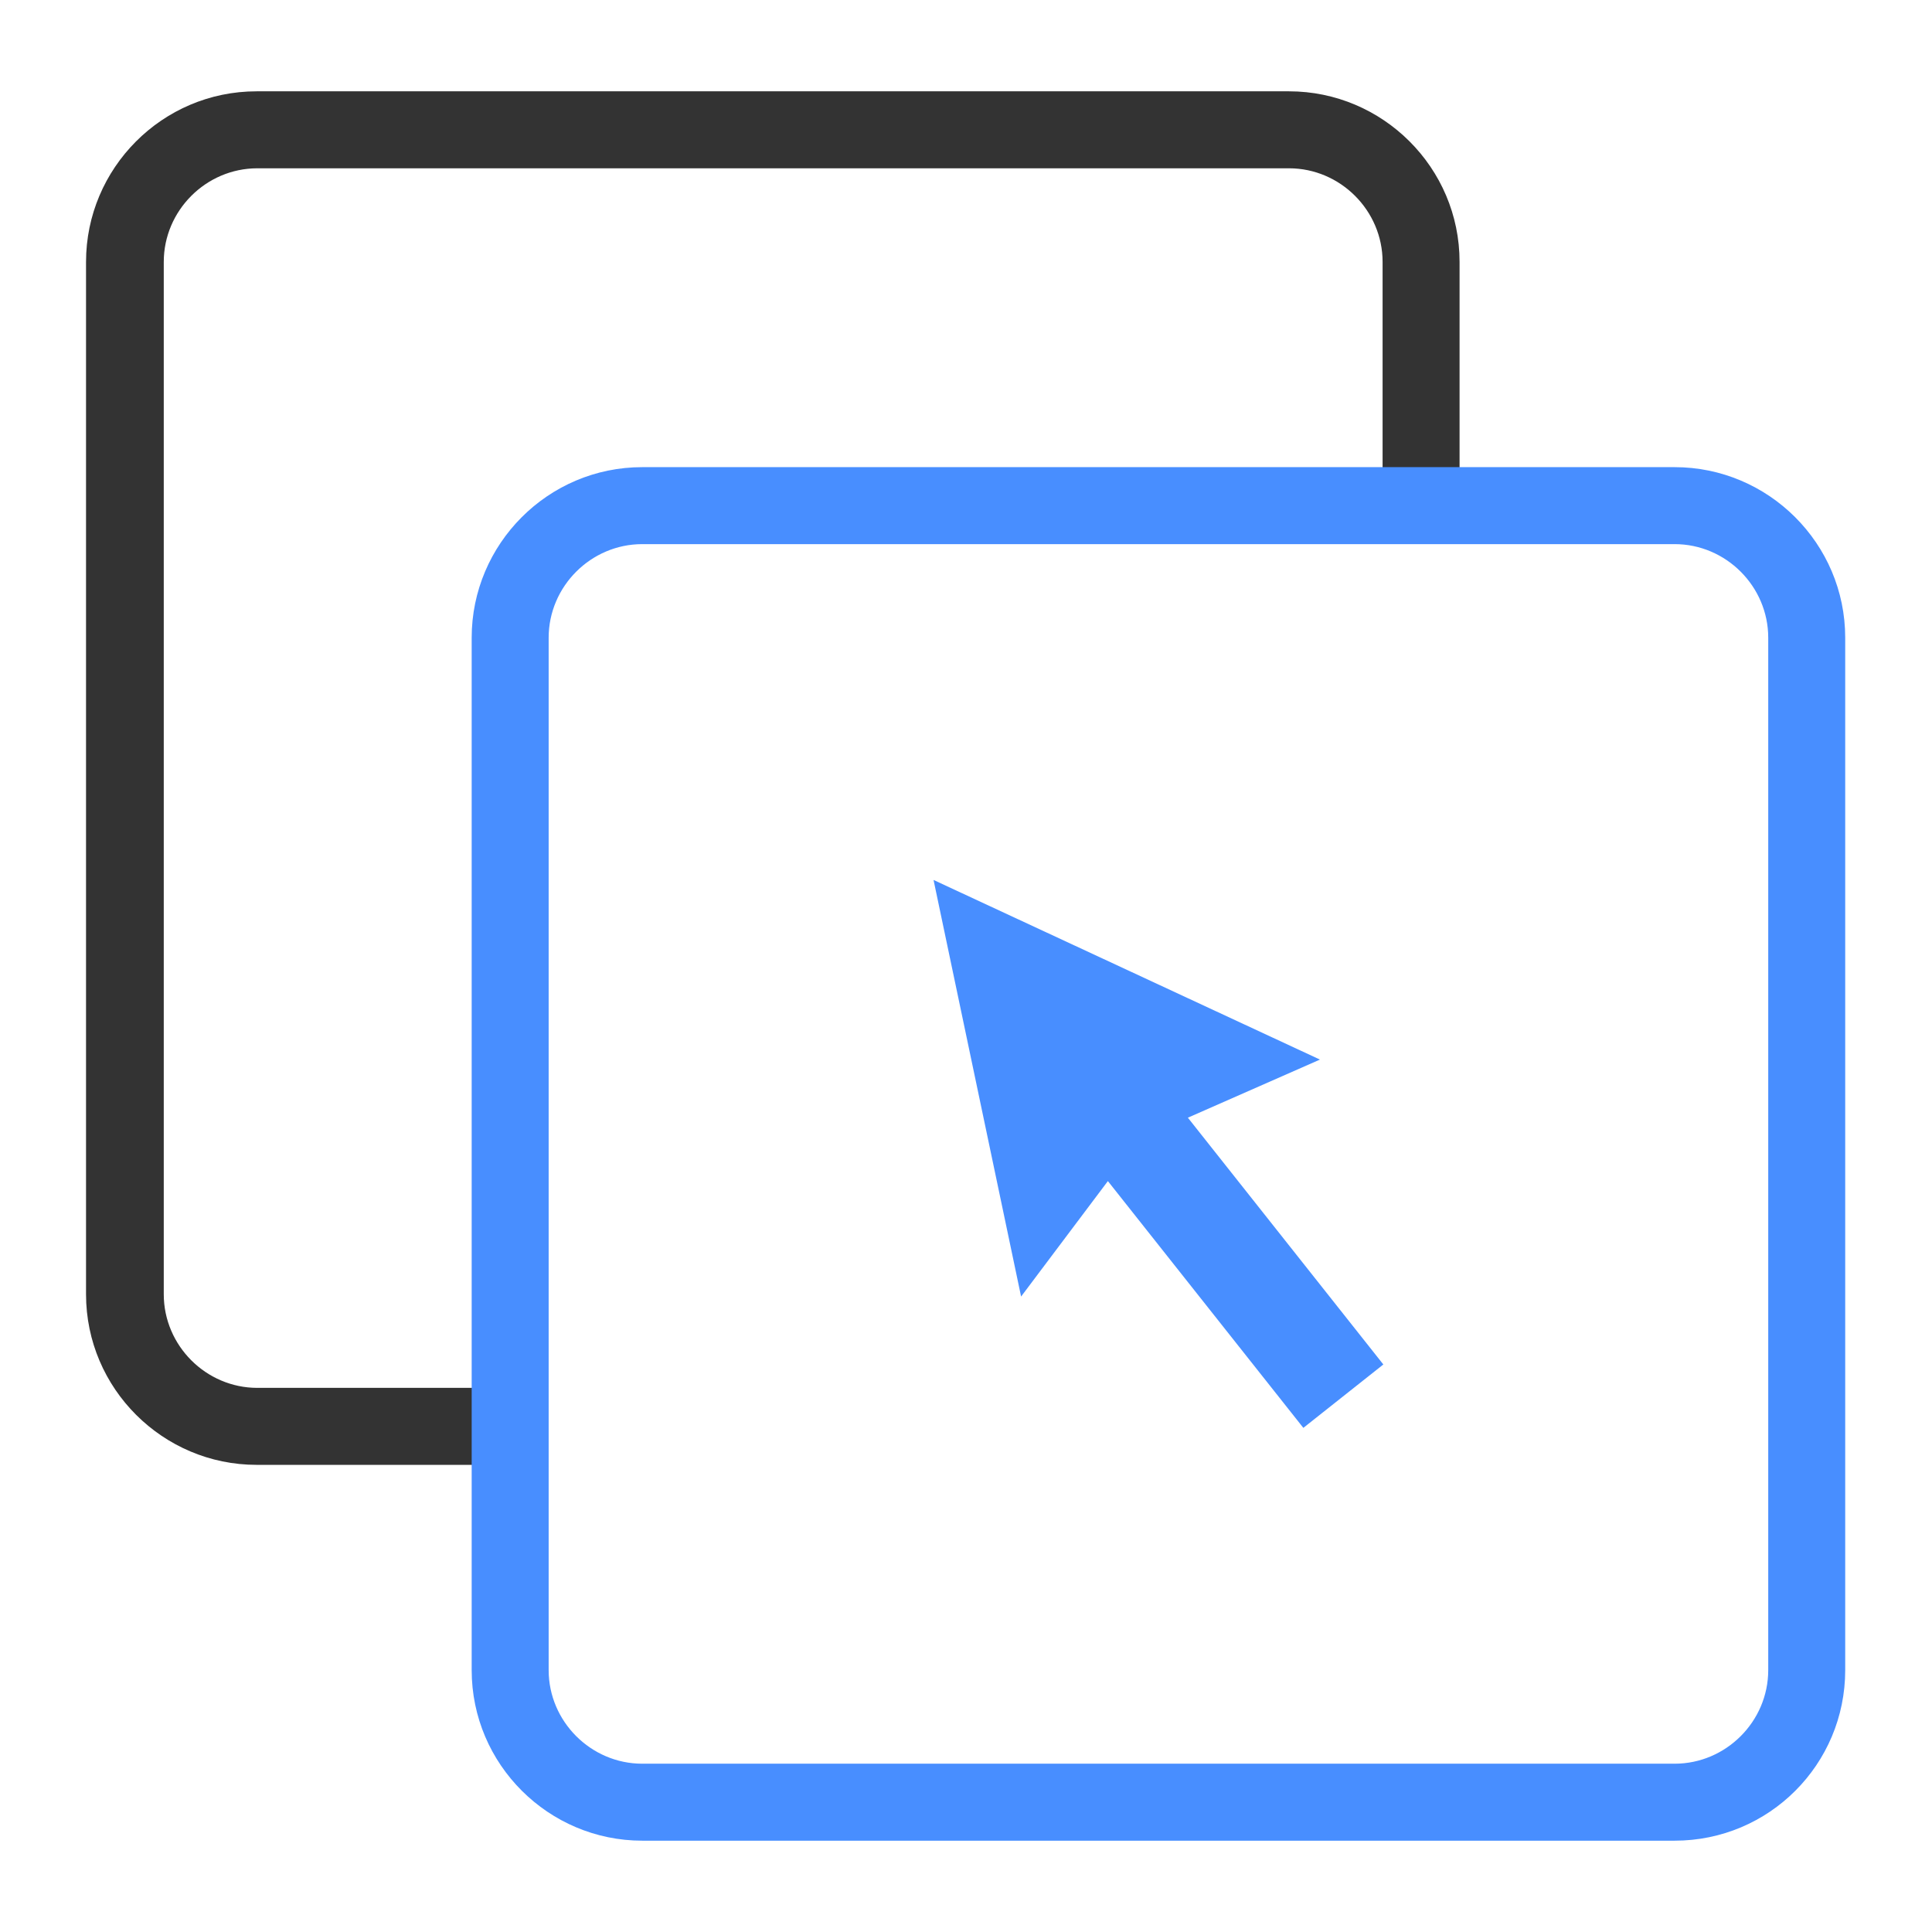
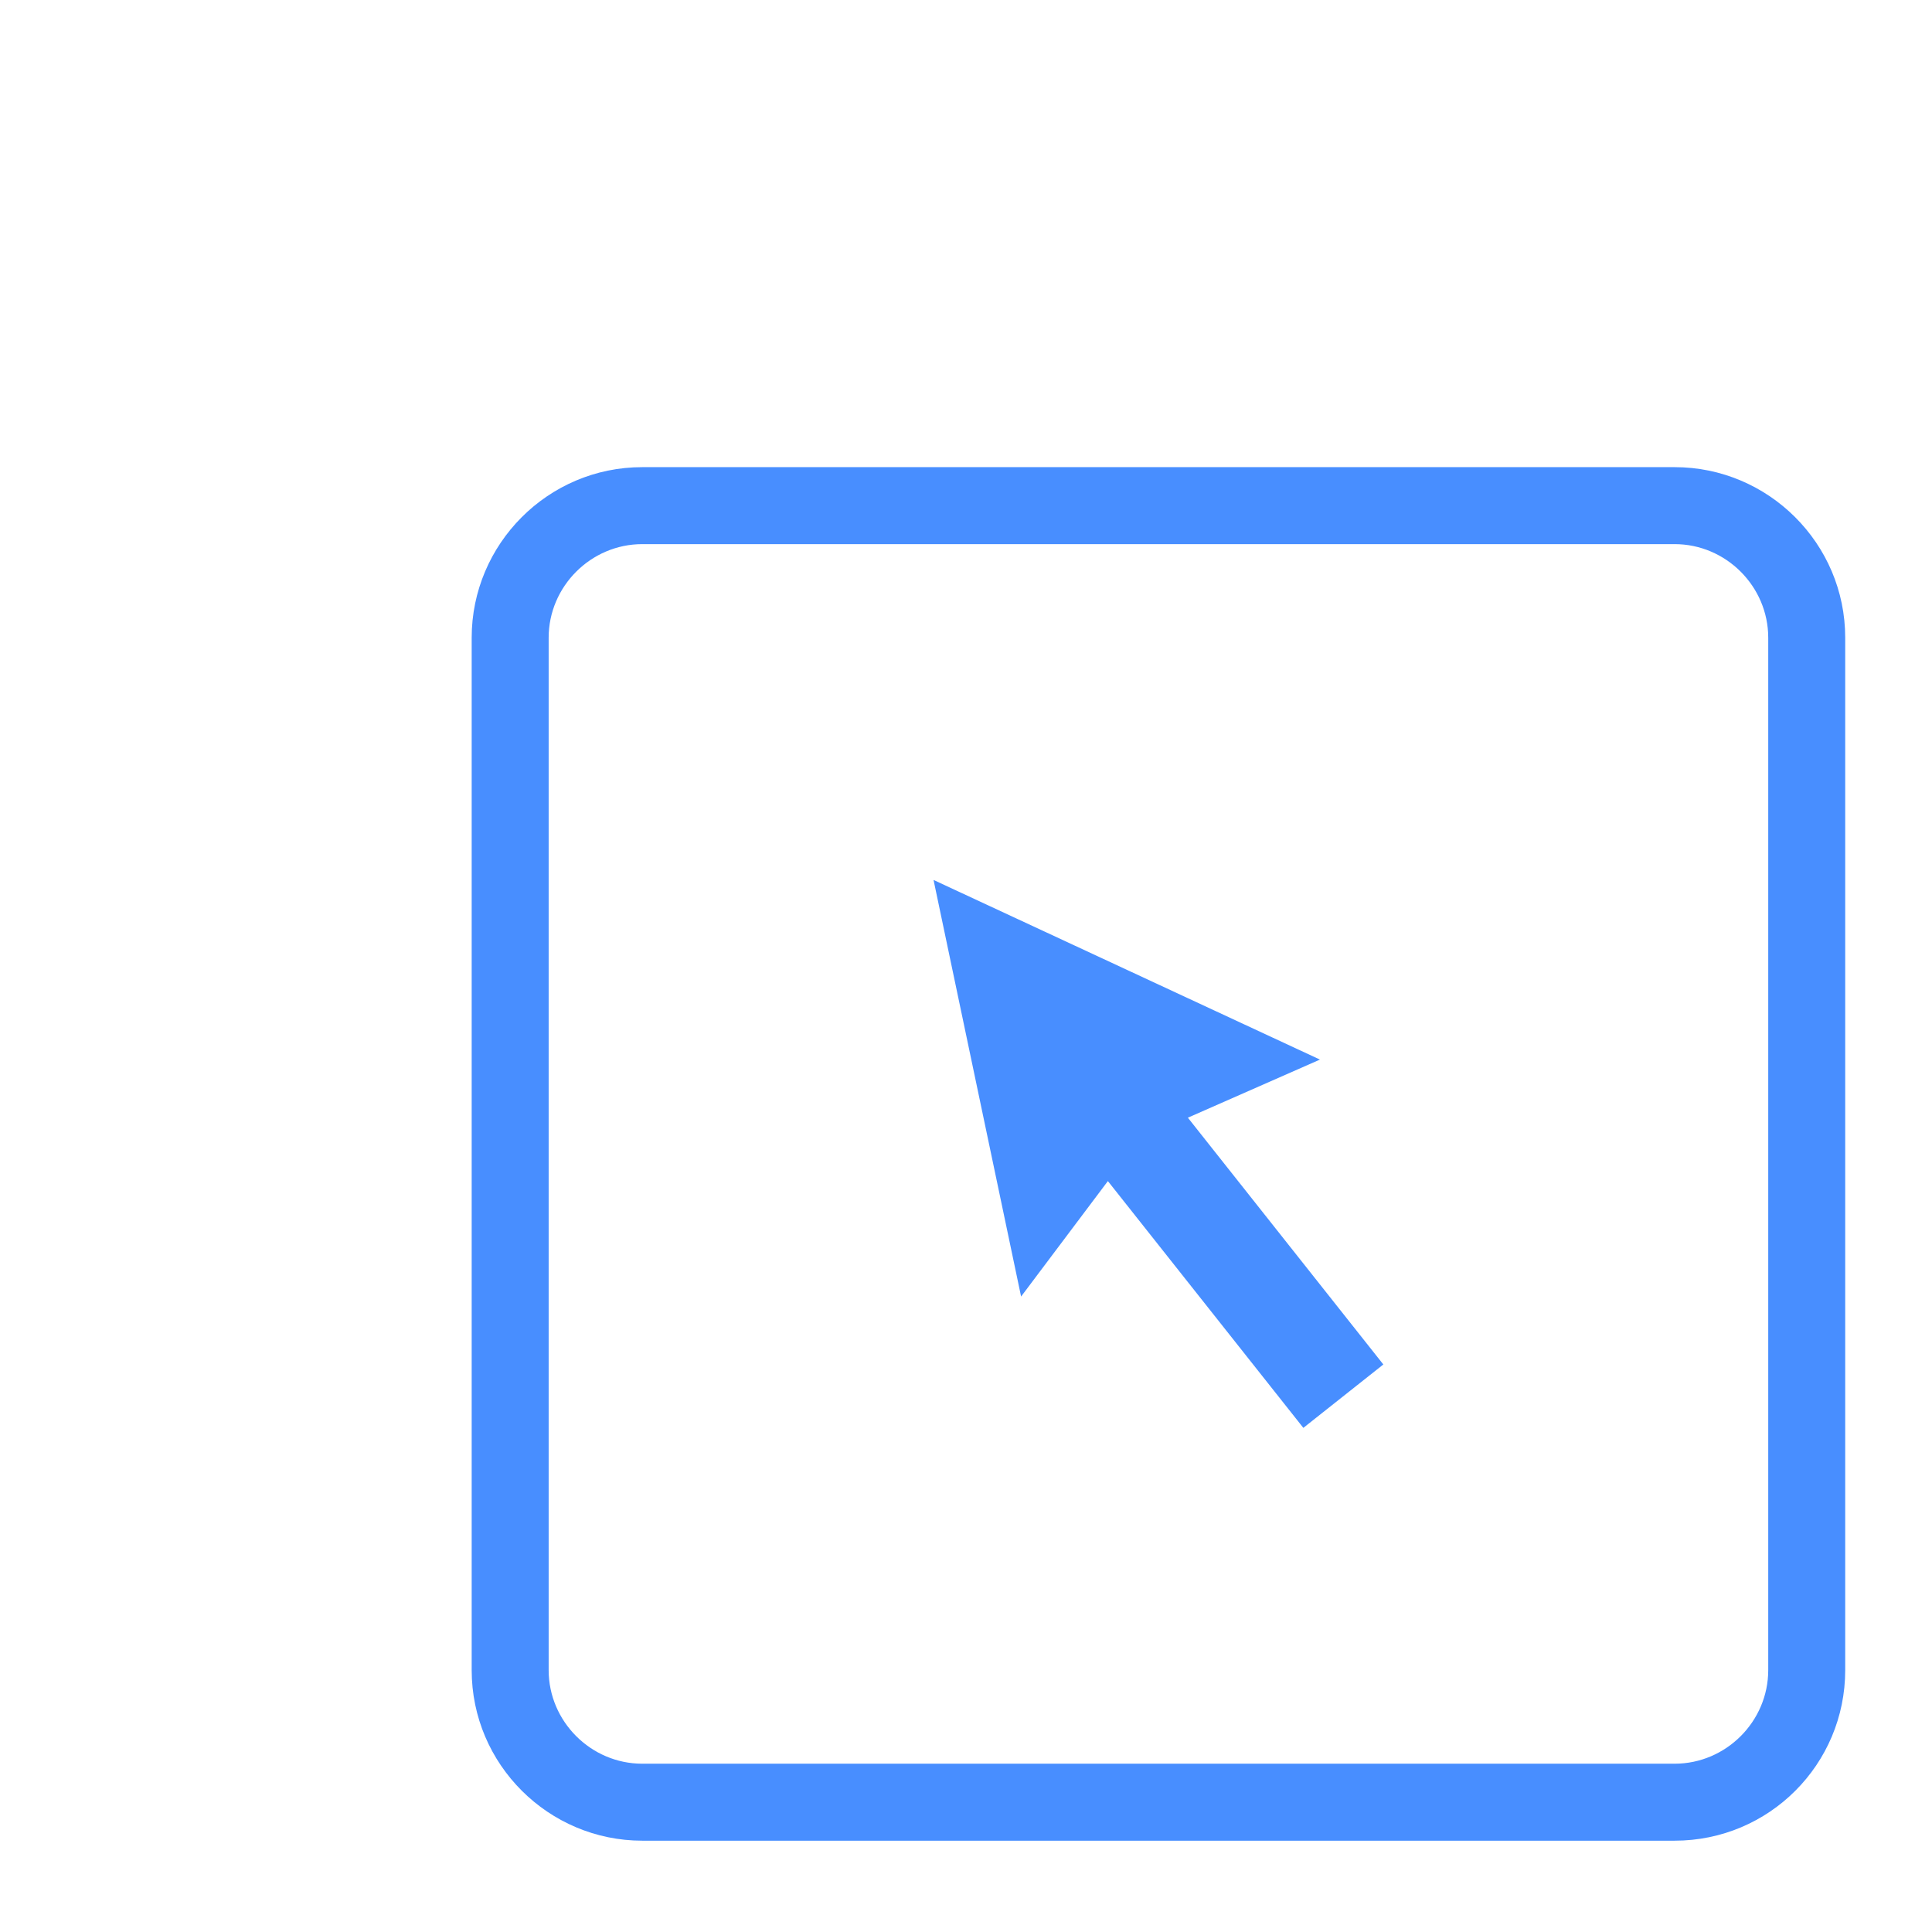
<svg xmlns="http://www.w3.org/2000/svg" version="1.1" id="图层_1" x="0px" y="0px" viewBox="0 0 256 256" style="enable-background:new 0 0 256 256;" xml:space="preserve">
  <style type="text/css">
	.st0{fill:#333333;}
	.st1{fill:#488EFF;}
</style>
  <g>
-     <path class="st0" d="M67,194.1h-33c-12.4,0-22.6-10.1-22.6-22.6V34.7c0-12.4,10.1-22.6,22.6-22.6h136.8c12.4,0,22.6,10.1,22.6,22.6   v32.2h-10.2V34.7c0-6.8-5.6-12.4-12.4-12.4H34.1c-6.8,0-12.4,5.6-12.4,12.4v136.8c0,6.8,5.6,12.4,12.4,12.4h33V194.1z" />
    <path class="st1" d="M221.9,243.9H85.1c-12.4,0-22.6-10.1-22.6-22.6V84.5c0-12.4,10.1-22.6,22.6-22.6h136.8   c12.4,0,22.6,10.1,22.6,22.6v136.8C244.5,233.8,234.4,243.9,221.9,243.9z M85.1,72.1c-6.8,0-12.4,5.6-12.4,12.4v136.8   c0,6.8,5.6,12.4,12.4,12.4h136.8c6.8,0,12.4-5.6,12.4-12.4V84.5c0-6.8-5.6-12.4-12.4-12.4H85.1z" />
    <g>
      <path class="st1" d="M183.3,180.8l-25.9-32.7l17.5-7.7l-51.2-23.8l11.6,55.2l11.5-15.3l25.9,32.7L183.3,180.8z M183.3,180.8" />
    </g>
  </g>
</svg>